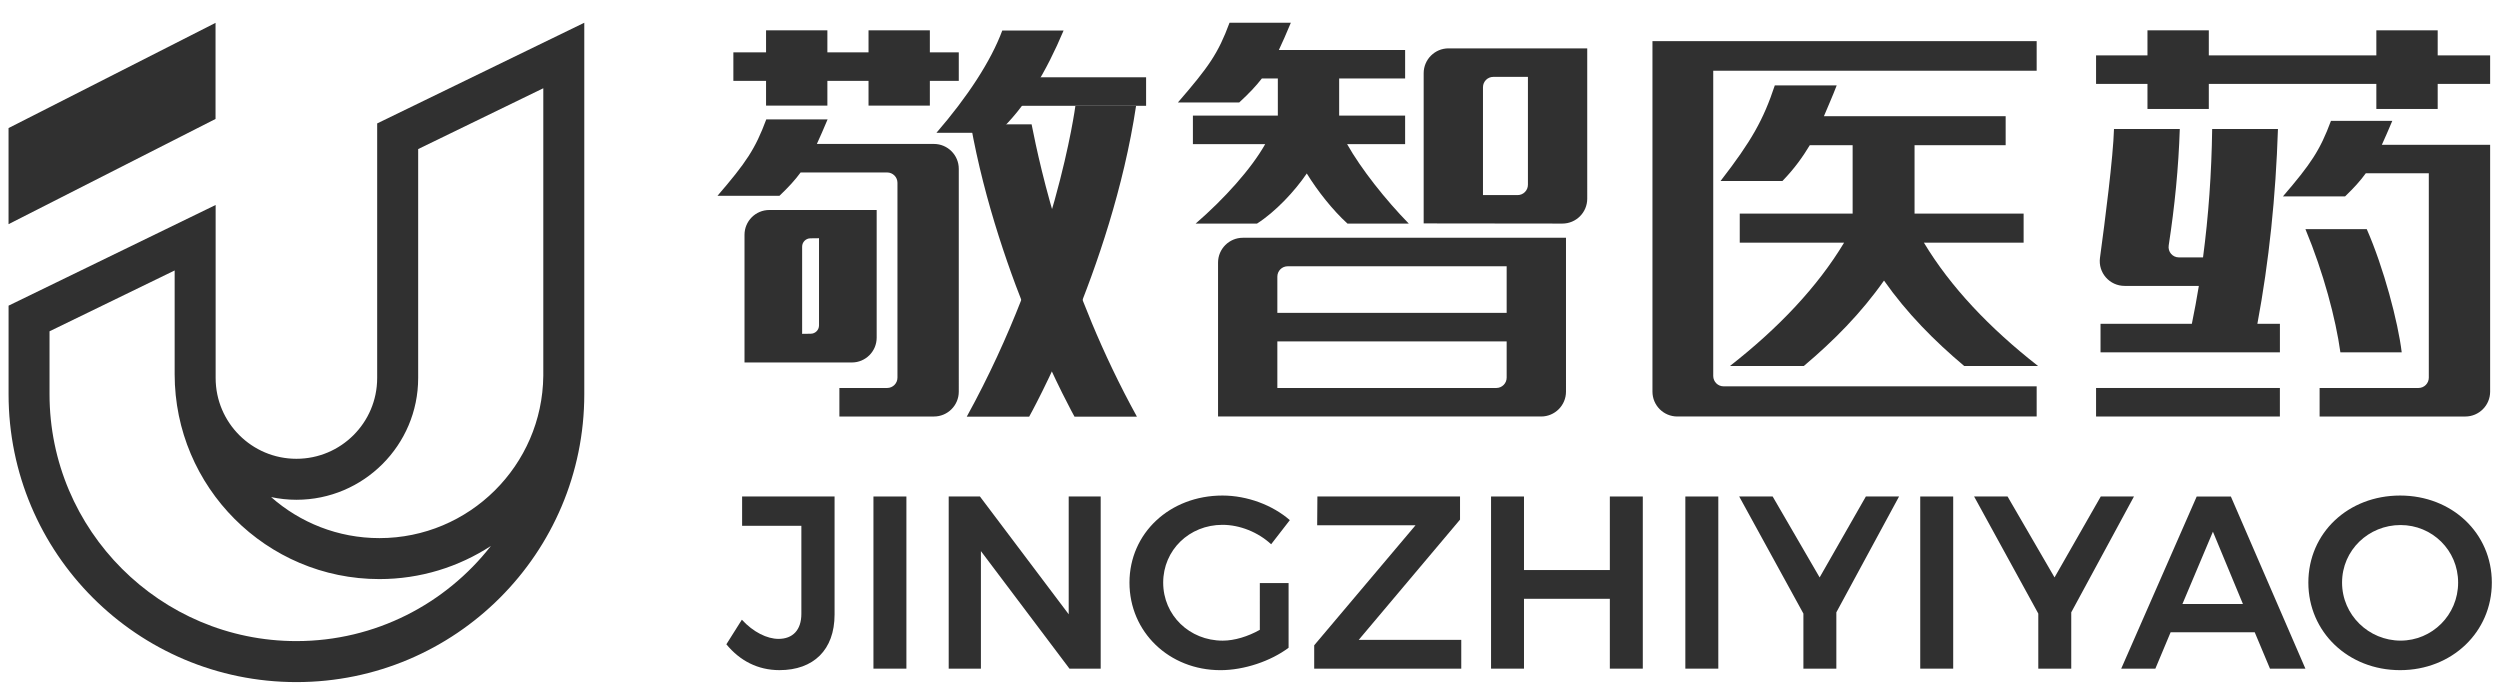
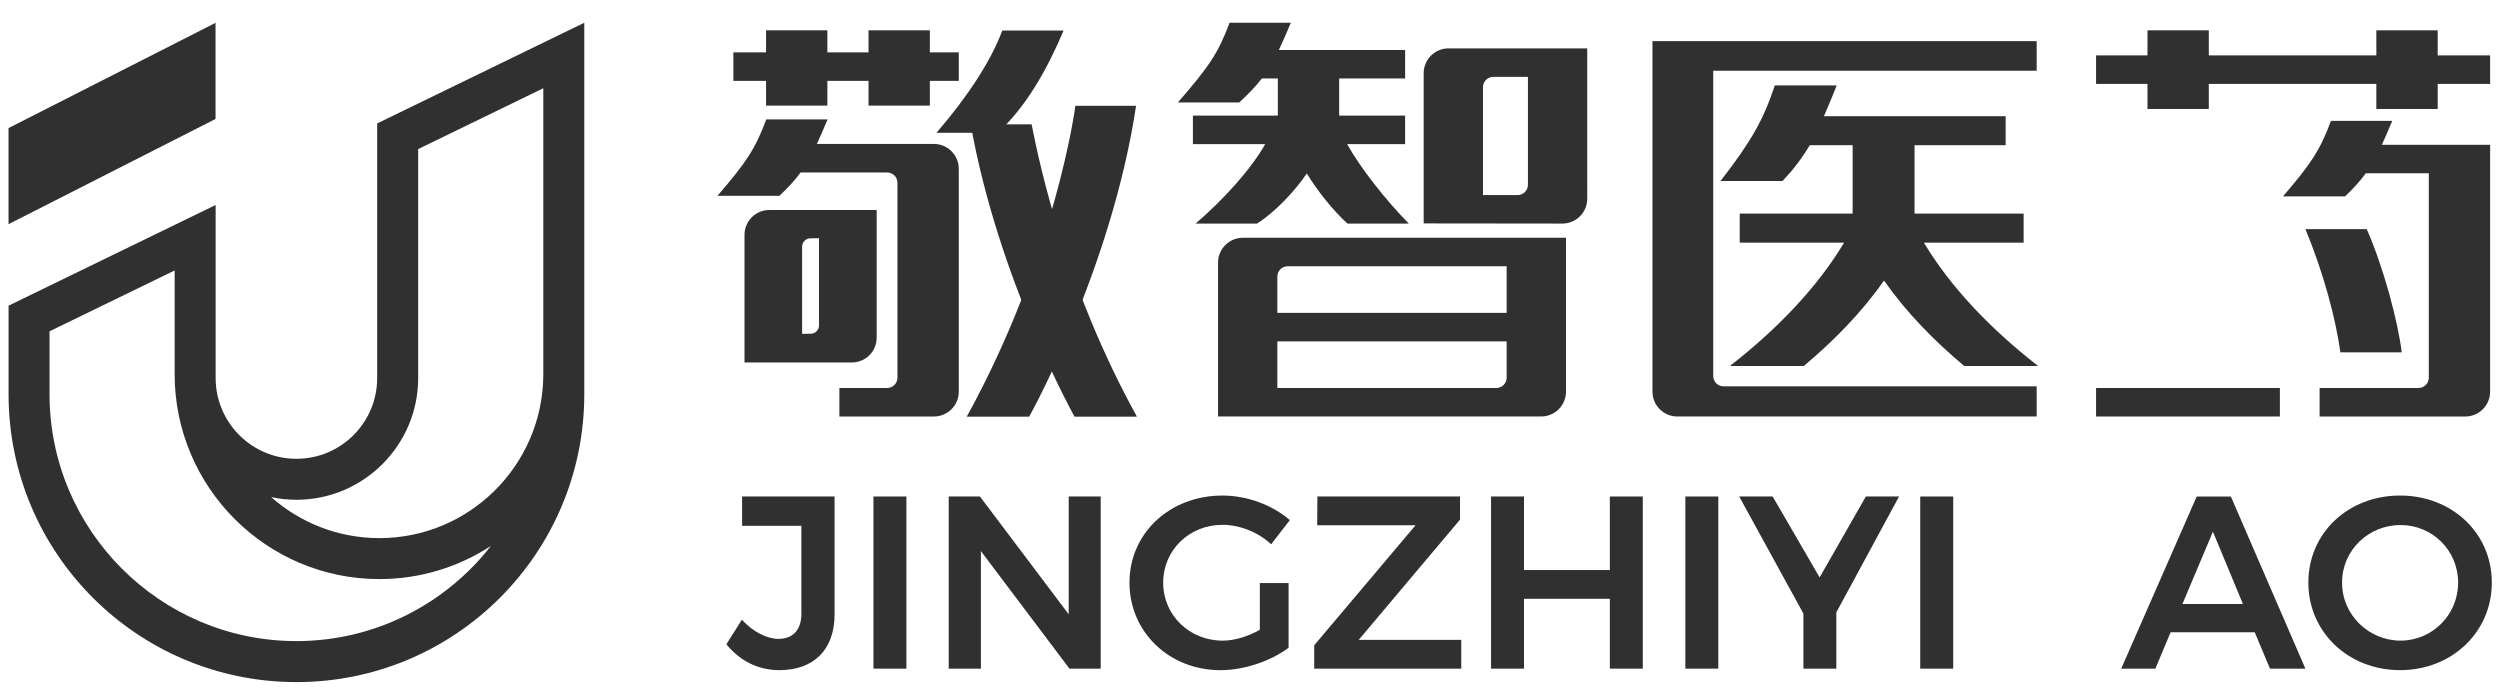
<svg xmlns="http://www.w3.org/2000/svg" xmlns:xlink="http://www.w3.org/1999/xlink" version="1.1" id="Layer_1" x="0px" y="0px" width="169.75px" height="47.5px" viewBox="0 0 169.75 47.5" enable-background="new 0 0 169.75 47.5" xml:space="preserve">
  <g>
    <defs>
      <rect id="SVGID_1_" x="-12.5" y="-30.142" width="194.774" height="108.142" />
    </defs>
    <clipPath id="SVGID_2_">
      <use xlink:href="#SVGID_1_" overflow="visible" />
    </clipPath>
    <path clip-path="url(#SVGID_2_)" fill="#303030" d="M156.539,15.559c1.233,2.97,2.055,6.075,2.373,8.363h4.164   c-0.243-2.046-1.228-5.761-2.373-8.363H156.539z" />
    <polygon clip-path="url(#SVGID_2_)" fill="#303030" points="52.015,7.171 56.179,7.171 56.179,5.491 58.973,5.491 58.973,7.171    63.137,7.171 63.137,5.491 65.101,5.491 65.101,3.555 63.137,3.555 63.137,2.059 58.973,2.059 58.973,3.555 56.179,3.555    56.179,2.059 52.015,2.059 52.015,3.555 49.796,3.555 49.796,5.491 52.015,5.491  " />
    <path clip-path="url(#SVGID_2_)" fill="#303030" d="M59.526,22.928v-8.669h-7.291c-0.929,0-1.683,0.754-1.683,1.684v8.669h7.291   C58.773,24.611,59.526,23.857,59.526,22.928 M54.465,22.668v-5.919c0-0.311,0.25-0.564,0.561-0.567l0.585-0.007v5.92   c0,0.31-0.25,0.563-0.561,0.565L54.465,22.668z" />
    <path clip-path="url(#SVGID_2_)" fill="#303030" d="M85.348,15.183c1.246-0.793,2.567-2.198,3.382-3.405   c0.732,1.189,1.75,2.48,2.764,3.405h4.164c-1.563-1.597-3.244-3.716-4.189-5.397h3.939V7.85h-4.479V5.329h4.479V3.393h-8.573   c0.248-0.52,0.507-1.118,0.813-1.848h-4.163c-0.773,2.085-1.4,2.98-3.506,5.413h4.164c0.656-0.605,1.137-1.111,1.537-1.629h1.085   V7.85h-5.767v1.936h4.909c-0.947,1.681-2.78,3.716-4.724,5.397H85.348z" />
    <path clip-path="url(#SVGID_2_)" fill="#303030" d="M96.667,4.971V15.17l9.416,0.011c0.933,0.001,1.69-0.755,1.69-1.688V3.284   h-9.418C97.423,3.284,96.667,4.039,96.667,4.971 M100.694,13.247V5.922c0-0.388,0.314-0.702,0.702-0.702h2.35v7.325   c0,0.387-0.314,0.702-0.702,0.702H100.694z" />
    <path clip-path="url(#SVGID_2_)" fill="#303030" d="M106.33,16.144H84.393c-0.932,0-1.688,0.756-1.688,1.688V28.28h21.938   c0.932,0,1.688-0.756,1.688-1.688V16.144z M101.6,26.344H86.732V23.18h15.57v2.461C102.303,26.029,101.988,26.344,101.6,26.344    M86.732,21.244v-2.461c0-0.388,0.314-0.703,0.702-0.703h14.868v3.164H86.732z" />
    <path clip-path="url(#SVGID_2_)" fill="#303030" d="M116.329,4.802h21.961v-2.01h-26.088v23.8c0,0.933,0.755,1.688,1.688,1.688   h24.4v-2.048h-21.259c-0.388,0-0.702-0.315-0.702-0.703V4.802z" />
    <polygon clip-path="url(#SVGID_2_)" fill="#303030" points="165.519,3.761 165.519,2.059 161.354,2.059 161.354,3.761    149.978,3.761 149.978,2.059 145.813,2.059 145.813,3.761 142.323,3.761 142.323,5.697 145.813,5.697 145.813,7.399 149.978,7.399    149.978,5.697 161.354,5.697 161.354,7.399 165.519,7.399 165.519,5.697 169.08,5.697 169.08,3.761  " />
    <rect x="142.323" y="26.344" clip-path="url(#SVGID_2_)" fill="#303030" width="12.481" height="1.937" />
-     <path clip-path="url(#SVGID_2_)" fill="#303030" d="M150.206,8.76c-0.04,3.009-0.249,5.913-0.62,8.717h-1.642   c-0.43,0-0.755-0.384-0.689-0.809c0.408-2.651,0.669-5.288,0.753-7.908h-4.468c-0.052,1.893-0.608,6.225-0.951,8.743   c-0.138,1.013,0.651,1.91,1.673,1.91h2.754h-0.226h2.512c-0.14,0.868-0.302,1.724-0.475,2.573h-6.201v1.936h12.18v-1.936h-1.53   c0.792-4.241,1.249-8.656,1.397-13.226H150.206z" />
-     <rect x="66.896" y="5.248" clip-path="url(#SVGID_2_)" fill="#303030" width="10.924" height="1.936" />
    <path clip-path="url(#SVGID_2_)" fill="#303030" d="M63.586,9.015c2.105-2.433,3.695-4.858,4.469-6.943h4.163   c-1.167,2.767-2.585,5.206-4.468,6.943H63.586z" />
    <path clip-path="url(#SVGID_2_)" fill="#303030" d="M73.019,7.184c0,0-1.312,10.093-7.377,21.109h4.238   c0,0,5.582-9.973,7.26-21.109H73.019z" />
    <path clip-path="url(#SVGID_2_)" fill="#303030" d="M70.046,8.444h-4.137c1.897,10.617,7.051,19.849,7.051,19.849h4.238   C72.409,19.595,70.645,11.477,70.046,8.444" />
    <path clip-path="url(#SVGID_2_)" fill="#303030" d="M63.413,9.774h-7.948c0.222-0.478,0.455-1.02,0.728-1.666h-4.164   c-0.748,2.015-1.371,2.932-3.312,5.187h4.208c0.605-0.574,1.06-1.069,1.437-1.585h5.873c0.388,0,0.702,0.315,0.702,0.703v13.229   c0,0.389-0.314,0.702-0.702,0.702h-3.241v1.937h6.419c0.932,0,1.688-0.756,1.688-1.688V11.462   C65.101,10.53,64.345,9.774,63.413,9.774" />
    <path clip-path="url(#SVGID_2_)" fill="#303030" d="M122.884,9.86h2.91v4.643h-7.665v1.972h7.086   c-1.805,3.006-4.462,5.805-7.752,8.376h5.015c2.023-1.701,3.895-3.591,5.446-5.801c1.551,2.21,3.422,4.1,5.446,5.801h5.014   c-3.29-2.571-5.946-5.371-7.752-8.376h6.772v-1.972h-7.406V9.86h6.186V7.888h-12.339c0.211-0.512,0.61-1.408,0.867-2.09h-4.203   c-0.773,2.331-1.577,3.769-3.683,6.49h4.203C121.868,11.423,122.423,10.623,122.884,9.86" />
    <path clip-path="url(#SVGID_2_)" fill="#303030" d="M161.728,9.83c0.216-0.467,0.443-0.995,0.708-1.622h-4.164   c-0.741,1.996-1.361,2.917-3.26,5.126h4.219c0.589-0.564,1.035-1.054,1.406-1.568h4.279v13.876c0,0.389-0.315,0.702-0.703,0.702   h-6.712v1.937h9.891c0.932,0,1.688-0.756,1.688-1.688V9.83H161.728z" />
    <path clip-path="url(#SVGID_2_)" fill="#303030" d="M52.927,45.502c-1.469,0-2.689-0.635-3.607-1.754l1.052-1.669   c0.785,0.852,1.72,1.301,2.488,1.301c0.969,0,1.553-0.6,1.553-1.702V35.7h-4.024v-1.988h6.278v8.017   C56.667,44.132,55.231,45.502,52.927,45.502" />
    <rect x="59.307" y="33.712" clip-path="url(#SVGID_2_)" fill="#303030" width="2.238" height="11.689" />
    <polygon clip-path="url(#SVGID_2_)" fill="#303030" points="66.538,33.712 72.565,41.71 72.565,33.712 74.737,33.712    74.737,45.401 72.616,45.401 66.604,37.42 66.604,45.401 64.417,45.401 64.417,33.712  " />
    <path clip-path="url(#SVGID_2_)" fill="#303030" d="M85.542,39.591h1.953v4.392c-1.202,0.902-3.005,1.521-4.625,1.521   c-3.489,0-6.179-2.59-6.179-5.945c0-3.356,2.738-5.912,6.313-5.912c1.687,0,3.406,0.651,4.575,1.67l-1.269,1.638   c-0.885-0.819-2.121-1.319-3.307-1.319c-2.254,0-4.023,1.718-4.023,3.924c0,2.219,1.785,3.94,4.041,3.94   c0.801,0,1.719-0.283,2.521-0.735V39.591z" />
    <polygon clip-path="url(#SVGID_2_)" fill="#303030" points="99.136,33.712 99.136,35.282 92.256,43.448 99.22,43.448 99.22,45.401    89.234,45.401 89.234,43.815 96.114,35.666 89.436,35.666 89.451,33.712  " />
    <polygon clip-path="url(#SVGID_2_)" fill="#303030" points="103.479,33.712 103.479,38.706 109.308,38.706 109.308,33.712    111.546,33.712 111.546,45.401 109.308,45.401 109.308,40.658 103.479,40.658 103.479,45.401 101.242,45.401 101.242,33.712  " />
    <rect x="114.435" y="33.712" clip-path="url(#SVGID_2_)" fill="#303030" width="2.238" height="11.689" />
    <polygon clip-path="url(#SVGID_2_)" fill="#303030" points="124.688,41.578 124.688,45.401 122.451,45.401 122.451,41.662    118.092,33.712 120.363,33.712 123.553,39.207 126.692,33.712 128.946,33.712  " />
    <rect x="130.384" y="33.712" clip-path="url(#SVGID_2_)" fill="#303030" width="2.238" height="11.689" />
-     <polygon clip-path="url(#SVGID_2_)" fill="#303030" points="140.638,41.578 140.638,45.401 138.4,45.401 138.4,41.662    134.042,33.712 136.313,33.712 139.503,39.207 142.642,33.712 144.896,33.712  " />
    <path clip-path="url(#SVGID_2_)" fill="#303030" d="M153.096,42.931h-5.711l-1.036,2.471h-2.319l5.126-11.688h2.32l5.061,11.688   h-2.405L153.096,42.931z M152.294,41.01l-2.037-4.908l-2.07,4.908H152.294z" />
    <path clip-path="url(#SVGID_2_)" fill="#303030" d="M169.195,39.558c0,3.355-2.705,5.945-6.229,5.945s-6.229-2.59-6.229-5.945   c0-3.374,2.705-5.911,6.229-5.911S169.195,36.2,169.195,39.558 M159.026,39.558c0,2.204,1.819,3.94,3.974,3.94   c2.137,0,3.907-1.736,3.907-3.94c0-2.205-1.771-3.908-3.907-3.908C160.829,35.649,159.026,37.353,159.026,39.558" />
    <polygon clip-path="url(#SVGID_2_)" fill="#303030" points="14.635,1.552 14.635,8.077 0.58,15.221 0.58,8.696  " />
    <path clip-path="url(#SVGID_2_)" fill="#303030" d="M39.672,1.545L25.61,8.381v17.287c0,3.029-2.455,5.484-5.484,5.484   c-3.029,0-5.484-2.455-5.484-5.484v-11.75L0.582,20.754v6.013c0,10.795,8.75,19.547,19.545,19.547s19.546-8.752,19.546-19.547   V1.545z M28.394,25.668V10.122l8.496-4.13v19.526c-0.06,6.087-5.028,11.02-11.128,11.02c-2.817,0-5.391-1.054-7.354-2.786   c0.555,0.118,1.13,0.183,1.719,0.183C24.685,33.935,28.394,30.226,28.394,25.668 M20.126,43.53   c-9.243,0-16.763-7.521-16.763-16.764v-4.271l8.496-4.131v7.043c0,7.672,6.231,13.913,13.902,13.913   c2.792,0,5.392-0.83,7.573-2.251C30.264,40.998,25.486,43.53,20.126,43.53" />
  </g>
</svg>